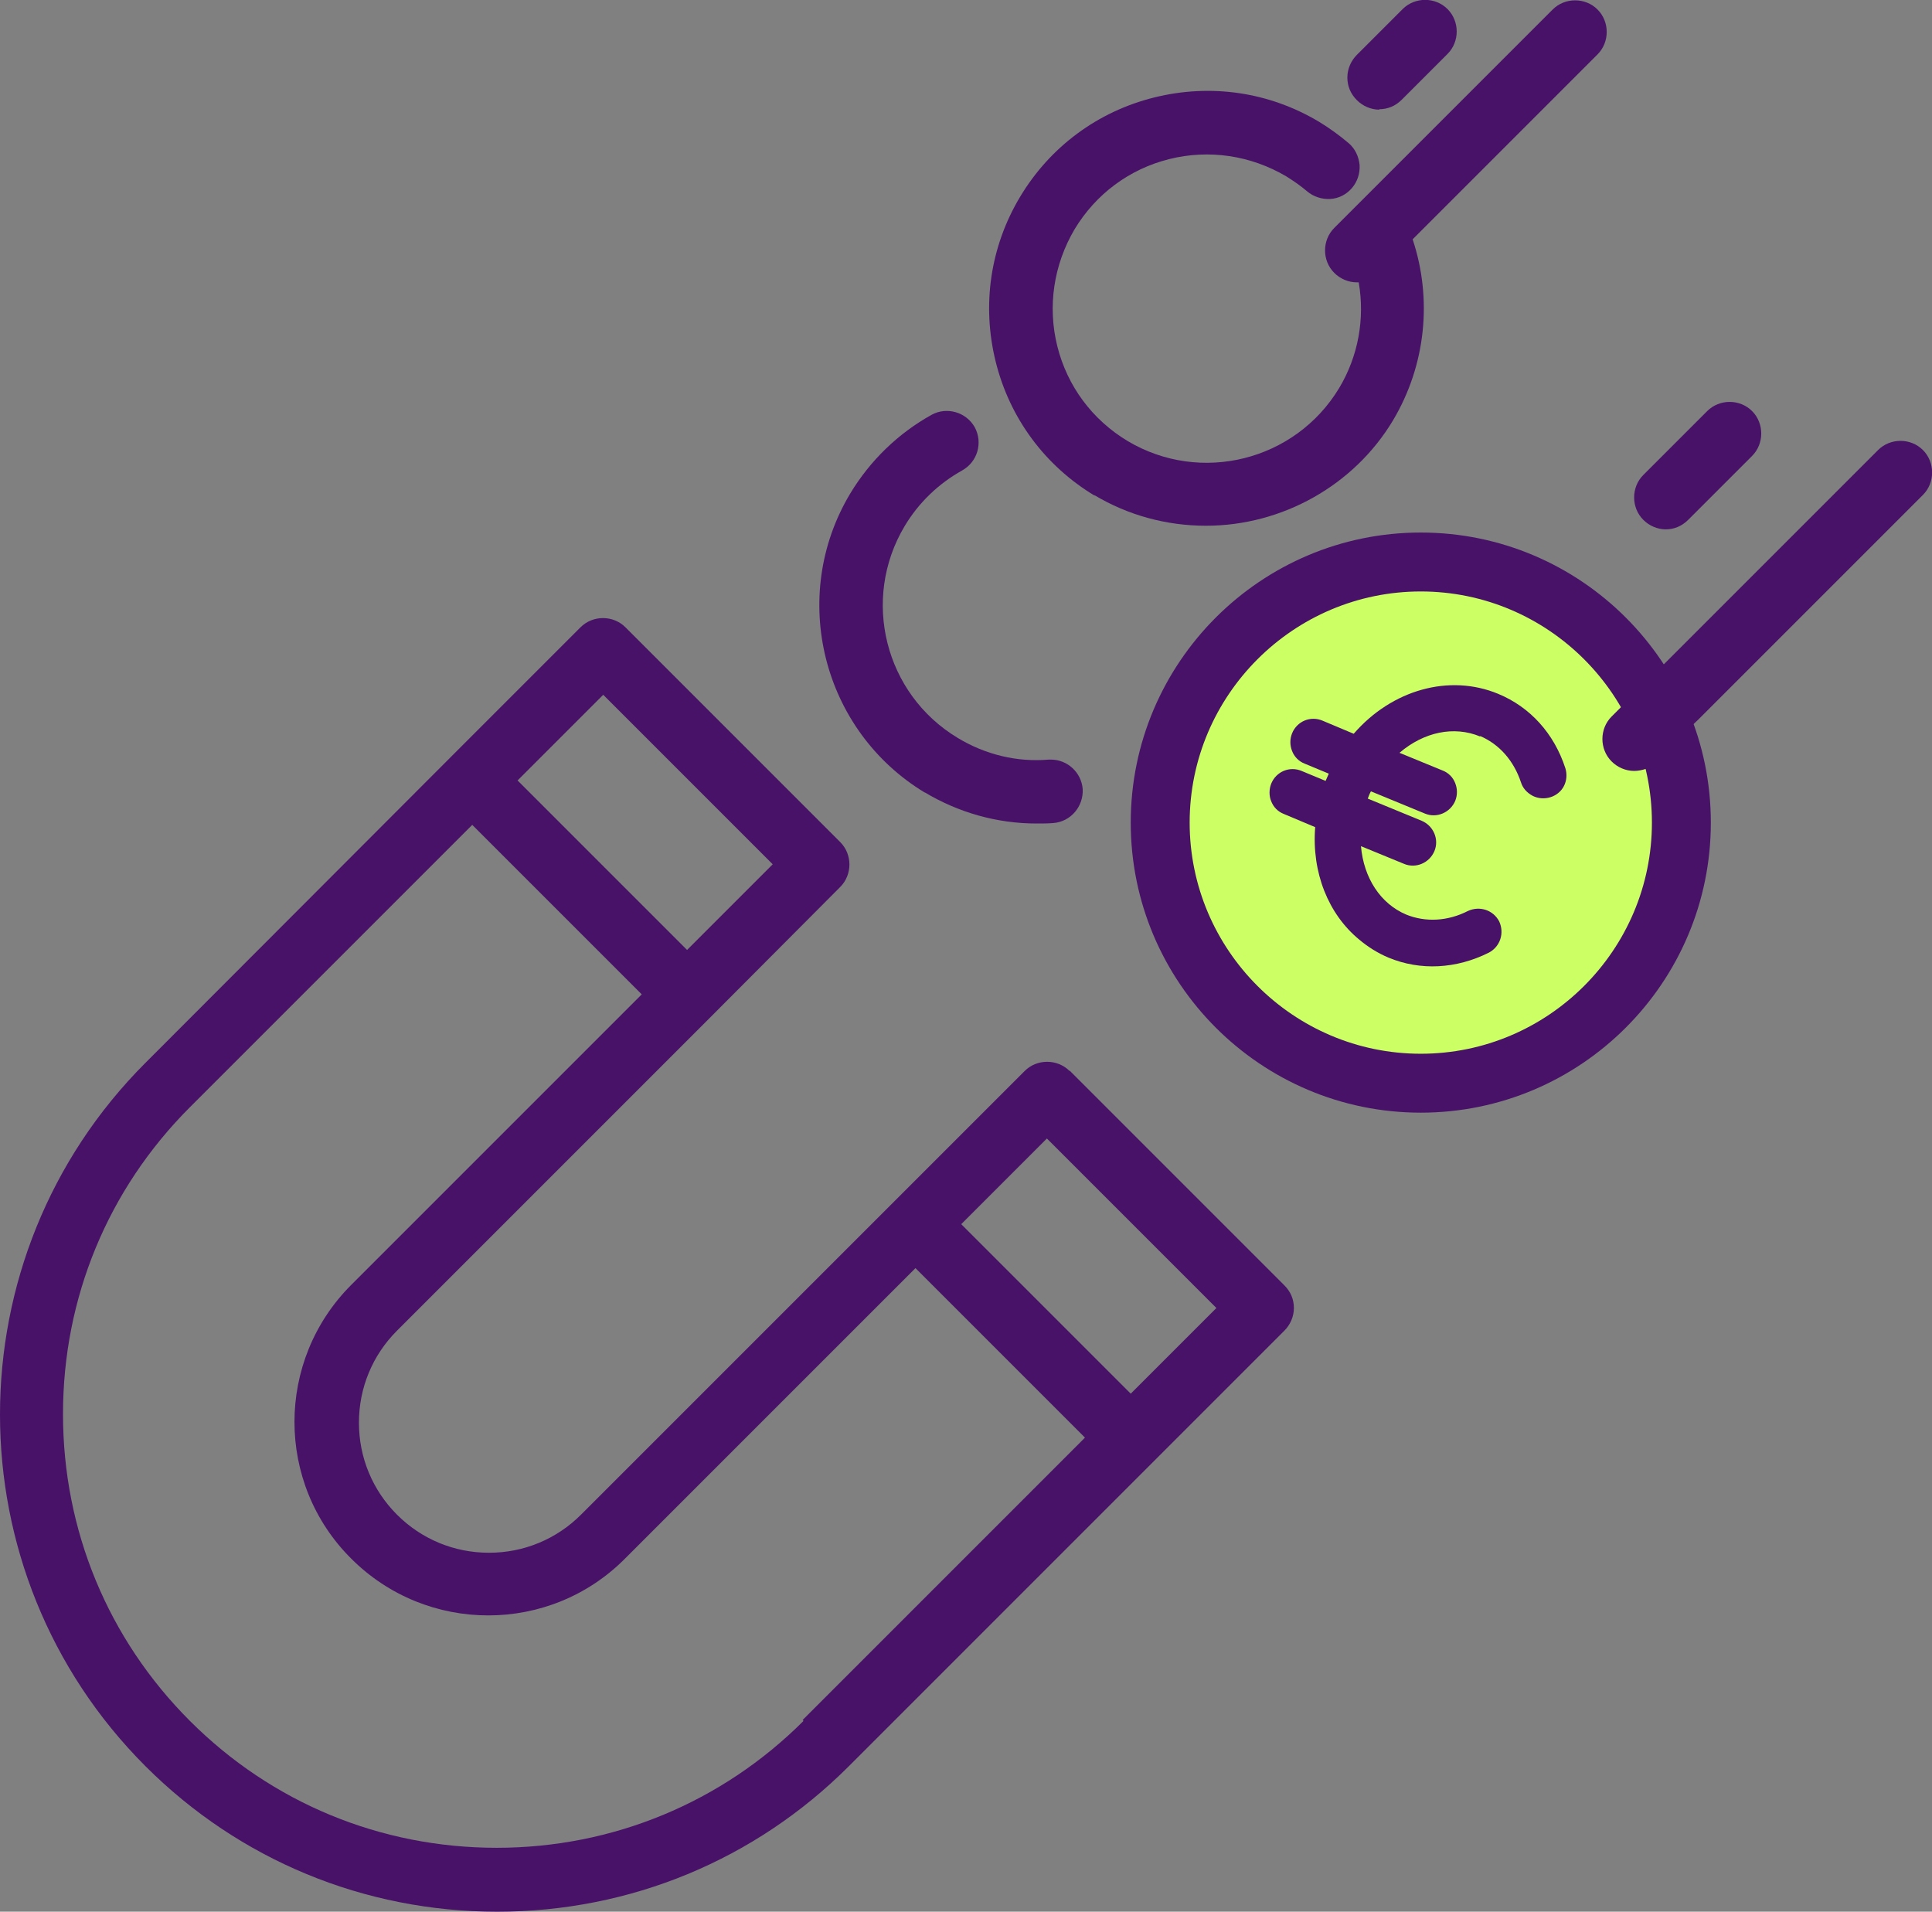
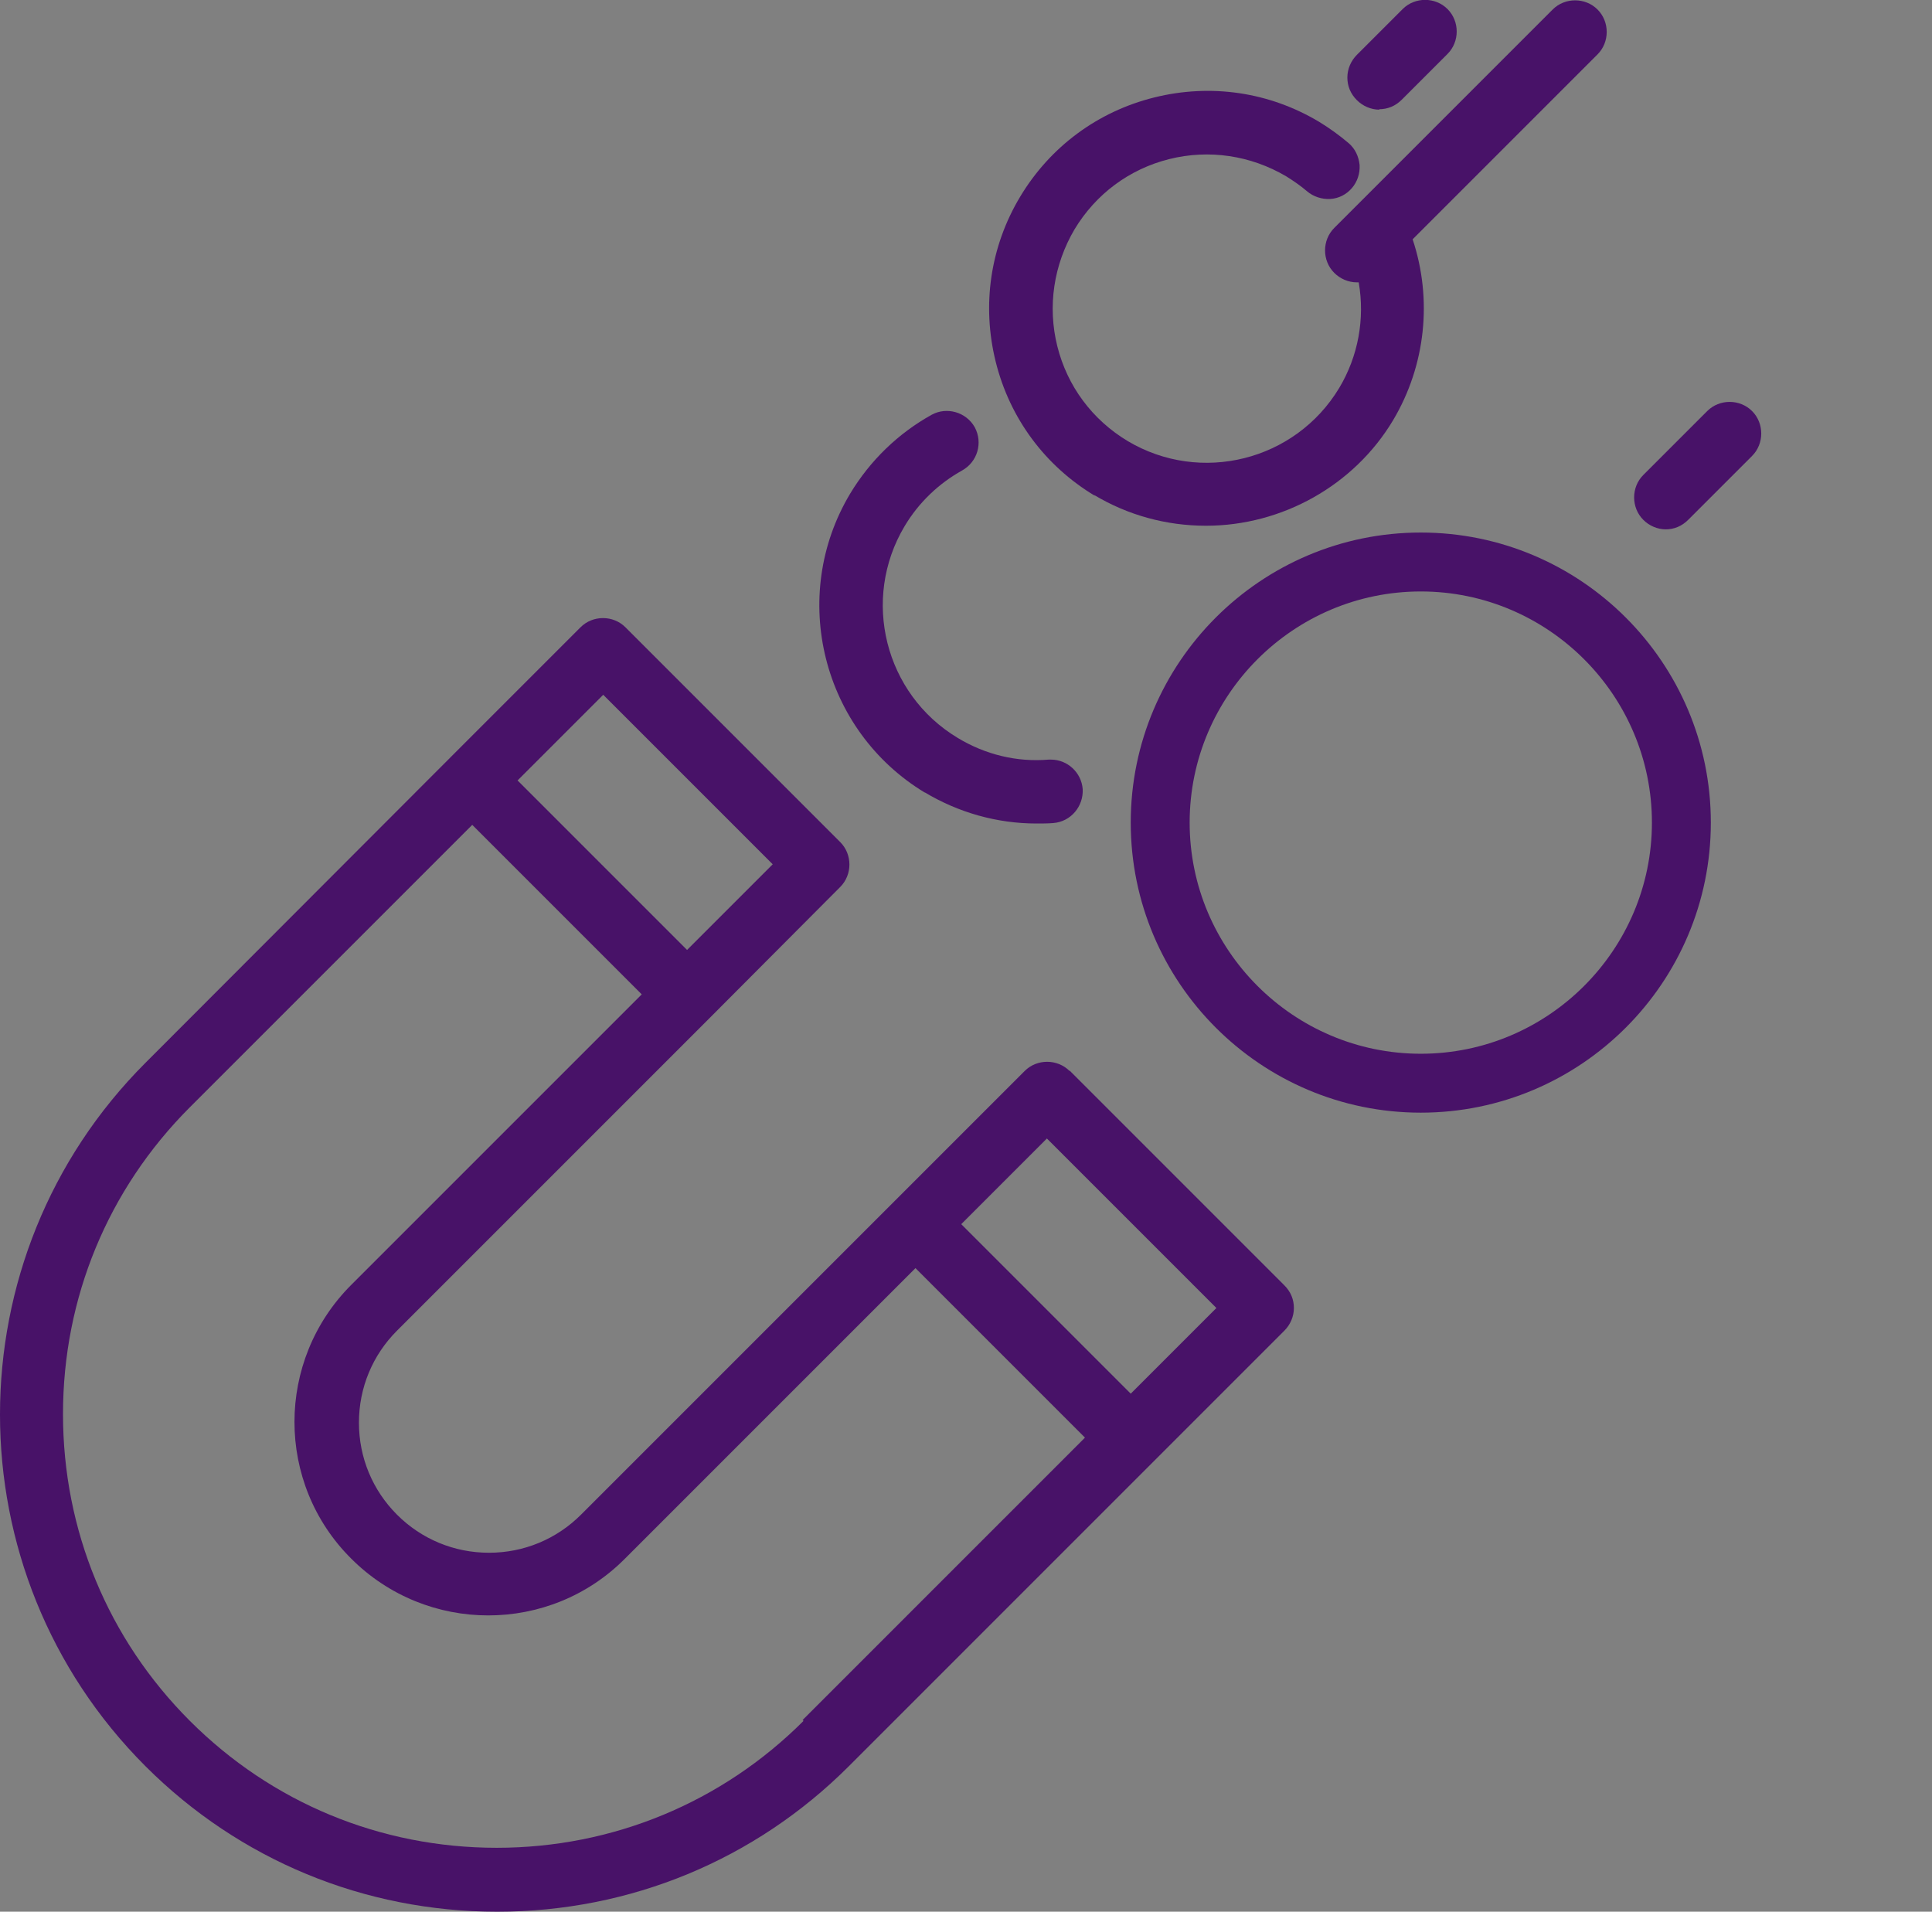
<svg xmlns="http://www.w3.org/2000/svg" id="Laag_2" viewBox="0 0 42.63 42.18">
  <rect x="0" y="0" width="42.63" height="42.18" fill="#808080" stroke="none" />
  <defs>
    <style>.cls-1{fill:#ccff63;}.cls-2{fill:#481268;}</style>
  </defs>
  <g id="Laag_1-2">
    <g>
-       <circle class="cls-1" cx="31.35" cy="18.15" r="5.75" />
      <path class="cls-2" d="M31.35,24.55c-3.53,0-6.4-2.87-6.4-6.4s2.87-6.4,6.4-6.4,6.4,2.87,6.4,6.4-2.87,6.4-6.4,6.4Zm0-11.5c-2.81,0-5.1,2.29-5.1,5.1s2.29,5.1,5.1,5.1,5.1-2.29,5.1-5.1-2.29-5.1-5.1-5.1Z" />
    </g>
    <g>
      <path class="cls-2" d="M23.6,23.63c-.27-.27-.72-.27-.99,0l-9.79,9.79c-.54,.54-1.26,.84-2.03,.84s-1.49-.3-2.03-.84-.84-1.26-.84-2.03,.3-1.49,.84-2.03l6.9-6.9h0l2.88-2.89c.27-.27,.27-.72,0-.99l-4.74-4.74c-.27-.27-.72-.27-.99,0l-2.88,2.88h0l-6.72,6.73c-4.28,4.28-4.28,11.24,0,15.52,2.07,2.07,4.83,3.21,7.76,3.21s5.69-1.14,7.76-3.21l9.61-9.61c.13-.13,.21-.31,.21-.5s-.07-.36-.21-.5l-4.74-4.74ZM13.31,15.33l3.74,3.74-1.89,1.89-3.74-3.74,1.89-1.89Zm4.42,22.64c-1.8,1.8-4.21,2.8-6.77,2.8s-4.96-.99-6.77-2.8-2.8-4.21-2.8-6.77,.99-4.96,2.8-6.77l6.23-6.23,3.74,3.74-6.41,6.41c-1.67,1.67-1.67,4.38,0,6.04,1.67,1.67,4.38,1.67,6.04,0l6.41-6.41,3.74,3.74-6.23,6.23Zm7.22-7.22l-3.74-3.74,1.89-1.89,3.74,3.74-1.89,1.89Z" />
-       <path class="cls-2" d="M37.47,15.88l4.96-4.96c.27-.27,.27-.72,0-.99-.27-.27-.72-.27-.99,0l-5.88,5.88c-.27,.27-.27,.72,0,.99,.13,.13,.31,.21,.5,.21,.09,0,.18-.02,.27-.05" />
      <path class="cls-2" d="M36.75,11.68c.19,0,.36-.07,.5-.21l1.41-1.41c.27-.27,.27-.72,0-.99-.27-.27-.72-.27-.99,0l-1.41,1.41c-.27,.27-.27,.72,0,.99,.13,.13,.31,.21,.5,.21Z" />
      <path class="cls-2" d="M24.14,10.92c.75,.45,1.6,.68,2.47,.68,1.68,0,3.27-.89,4.13-2.33,.72-1.21,.87-2.67,.43-3.99l4.08-4.08c.27-.27,.27-.72,0-.99-.27-.27-.72-.27-.99,0l-4.82,4.82c-.27,.27-.27,.72,0,.99,.13,.13,.31,.21,.5,.21,.01,0,.02,0,.04,0,.14,.8-.01,1.63-.43,2.33-.97,1.61-3.06,2.13-4.67,1.17-.78-.47-1.33-1.21-1.55-2.09-.22-.88-.08-1.8,.38-2.58,.47-.78,1.21-1.33,2.09-1.55,.88-.22,1.8-.08,2.58,.38,.16,.1,.32,.21,.46,.33,.14,.12,.33,.18,.51,.17,.19-.01,.36-.1,.48-.24s.18-.32,.17-.51c-.02-.19-.1-.36-.24-.48-.2-.17-.42-.33-.65-.47-1.1-.66-2.39-.85-3.64-.54-1.25,.31-2.3,1.09-2.96,2.19s-.85,2.39-.54,3.64c.31,1.25,1.09,2.3,2.19,2.96Z" />
      <path class="cls-2" d="M20.4,17.48c.75,.45,1.6,.69,2.47,.69,.12,0,.25,0,.37-.01,.39-.03,.67-.37,.65-.75-.03-.37-.34-.65-.7-.65-.02,0-.04,0-.05,0-.7,.06-1.4-.11-2.01-.48-1.61-.97-2.13-3.06-1.17-4.67,.31-.52,.75-.94,1.27-1.23,.34-.19,.46-.61,.28-.95-.19-.34-.62-.46-.95-.28-.74,.41-1.36,1.01-1.8,1.74-1.36,2.27-.62,5.23,1.65,6.6Z" />
      <path class="cls-2" d="M30.43,2.41c.19,0,.36-.07,.5-.21l1.01-1.01c.27-.27,.27-.72,0-.99-.27-.27-.72-.27-.99,0l-1.01,1.01c-.13,.13-.21,.31-.21,.5s.07,.36,.21,.5c.13,.13,.31,.21,.5,.21Z" />
-       <path class="cls-2" d="M32.66,16.24c.42,.18,.74,.54,.9,1.02,.04,.13,.13,.23,.26,.3,.12,.06,.26,.07,.39,.03,.13-.04,.24-.13,.3-.25,.06-.12,.07-.26,.03-.39-.25-.77-.78-1.35-1.48-1.64-1.08-.45-2.35-.09-3.19,.88l-.69-.29c-.26-.11-.56,.01-.67,.28-.05,.13-.05,.26,0,.39,.05,.13,.15,.23,.28,.28l.53,.22c-.02,.05-.05,.11-.07,.16l-.53-.22c-.26-.11-.56,.01-.67,.28-.05,.13-.05,.27,0,.39,.05,.13,.15,.23,.28,.28l.69,.29c-.08,1,.29,1.92,.97,2.48,.19,.16,.41,.3,.65,.4,.7,.29,1.49,.25,2.21-.11,.25-.13,.35-.43,.23-.69h0c-.13-.25-.43-.35-.69-.23-.45,.23-.94,.25-1.36,.08-.57-.24-.94-.81-1-1.51l.95,.39c.26,.11,.56-.02,.67-.28,.11-.26-.02-.56-.28-.67l-1.19-.49c.02-.05,.04-.11,.07-.16l1.19,.49c.26,.11,.56-.02,.67-.28,.05-.13,.05-.26,0-.39-.05-.13-.15-.23-.28-.28l-.95-.39c.54-.46,1.2-.6,1.78-.36Z" />
    </g>
  </g>
</svg>